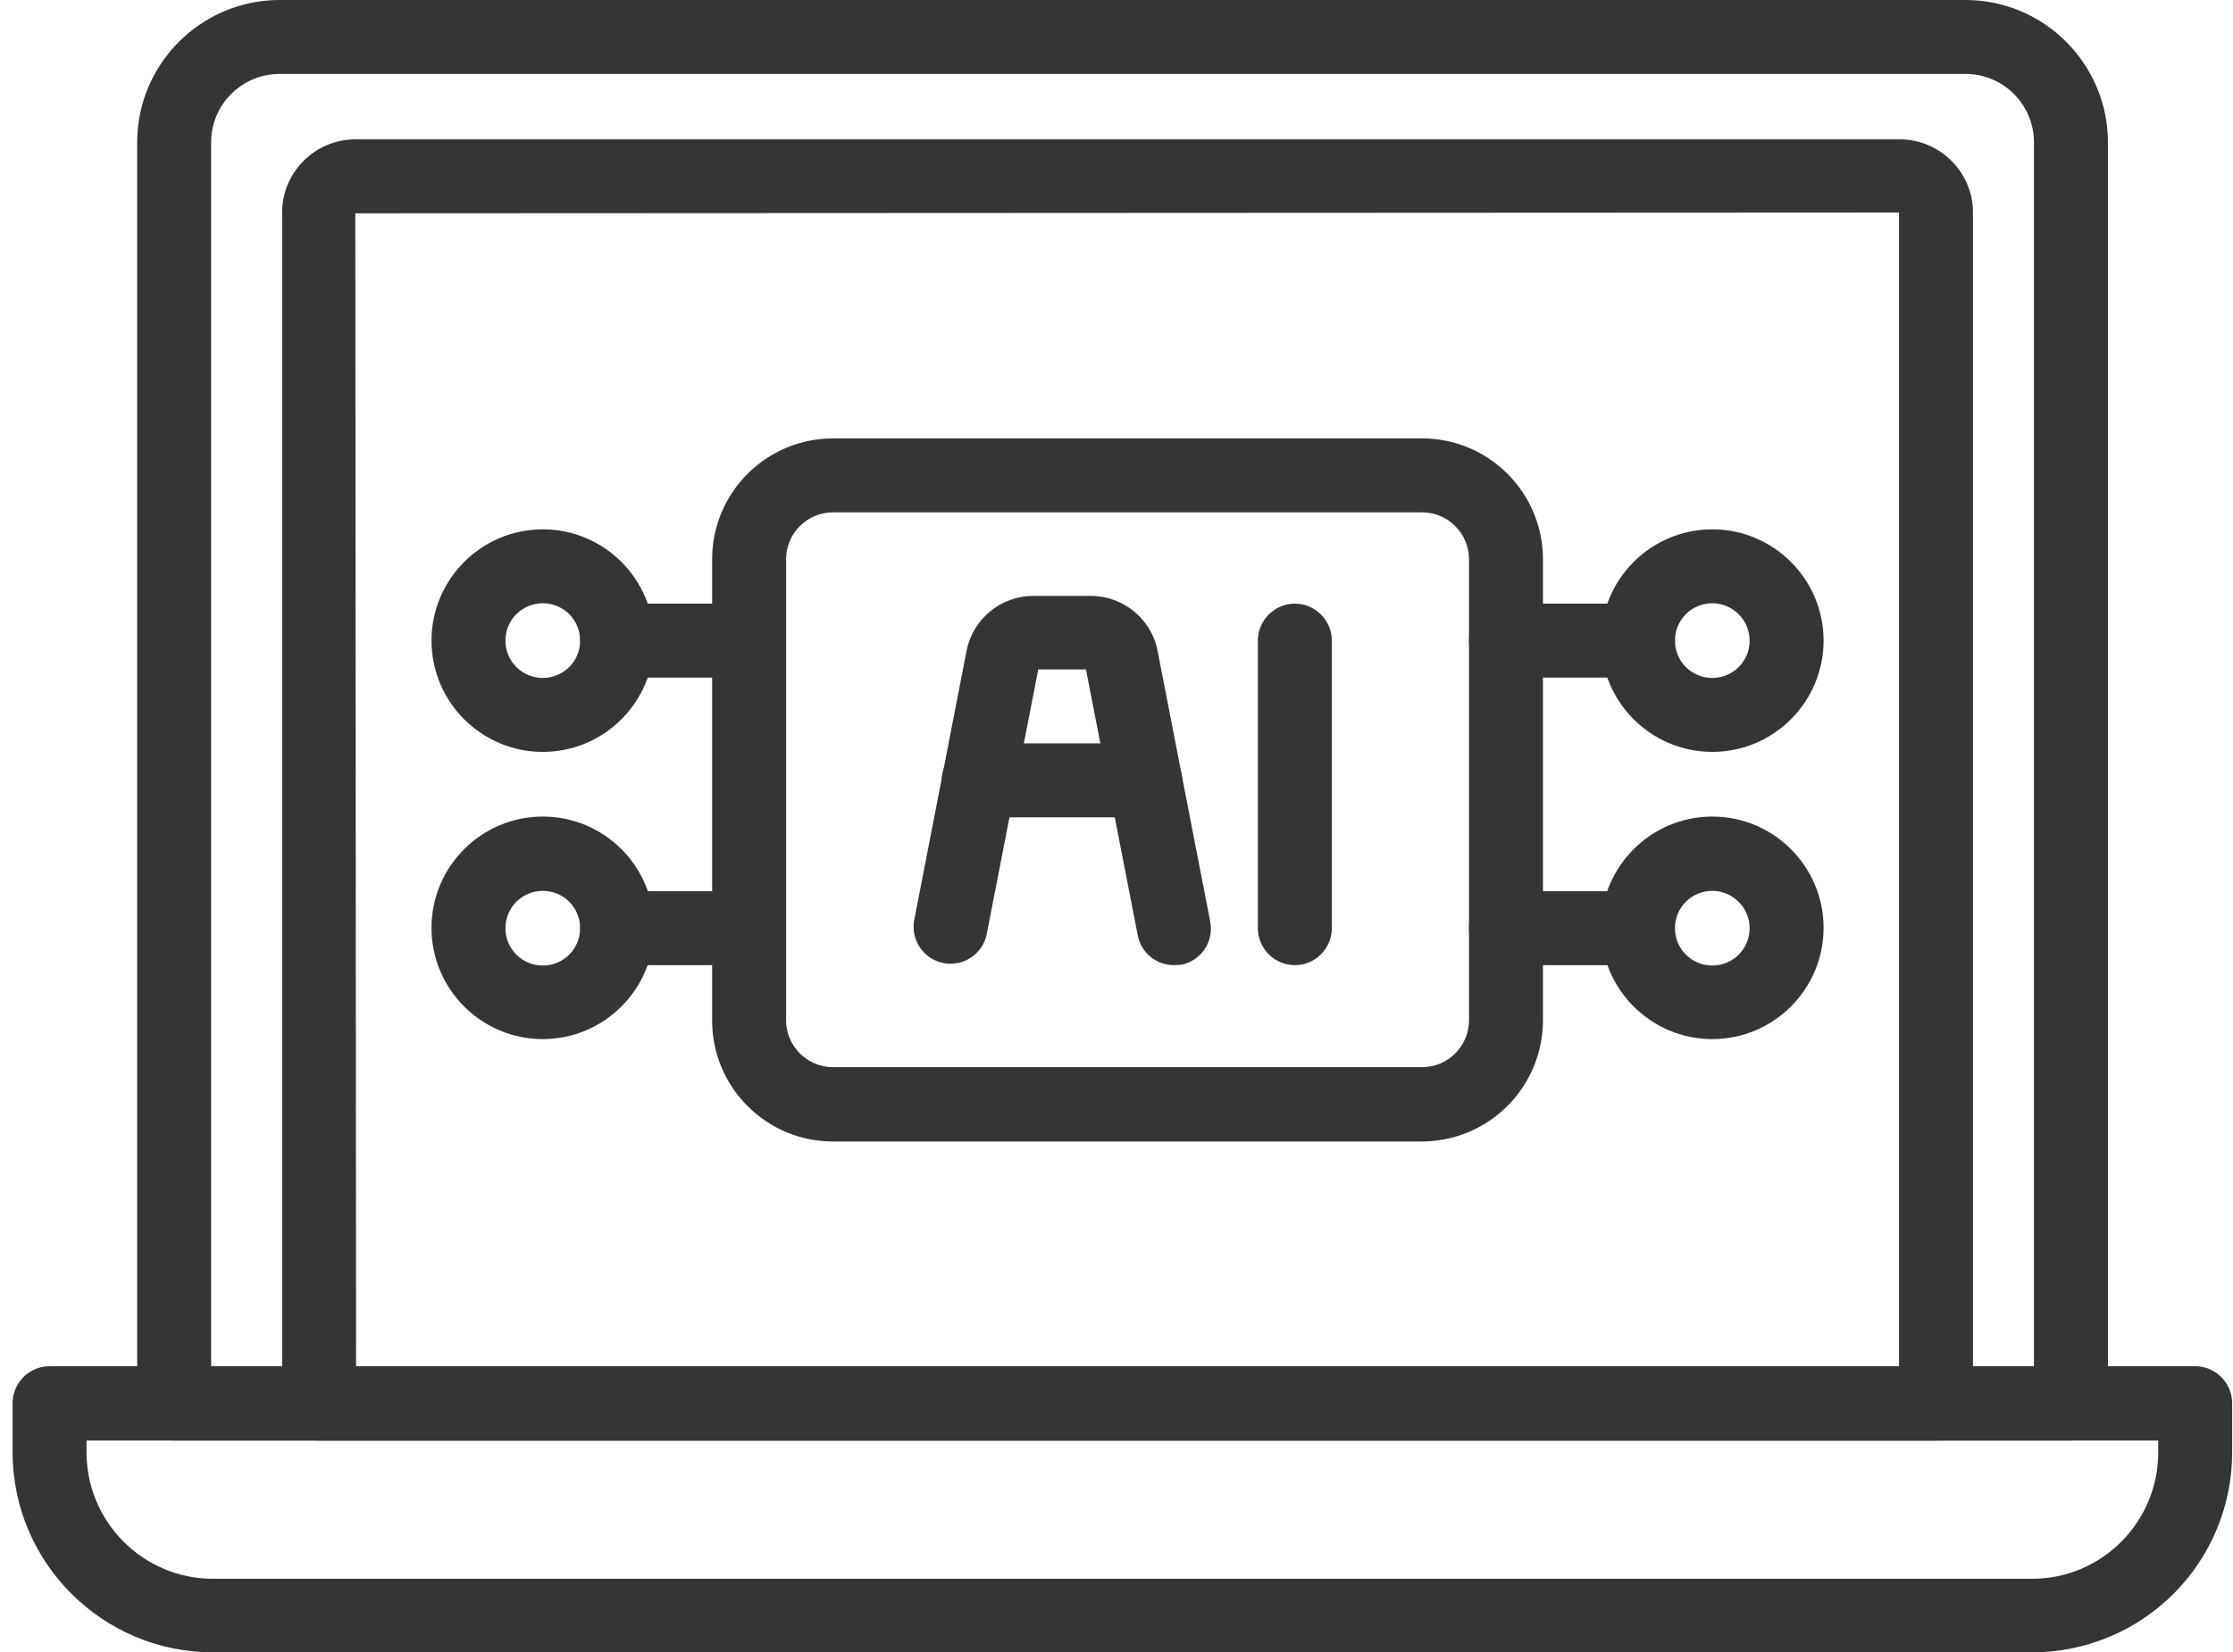
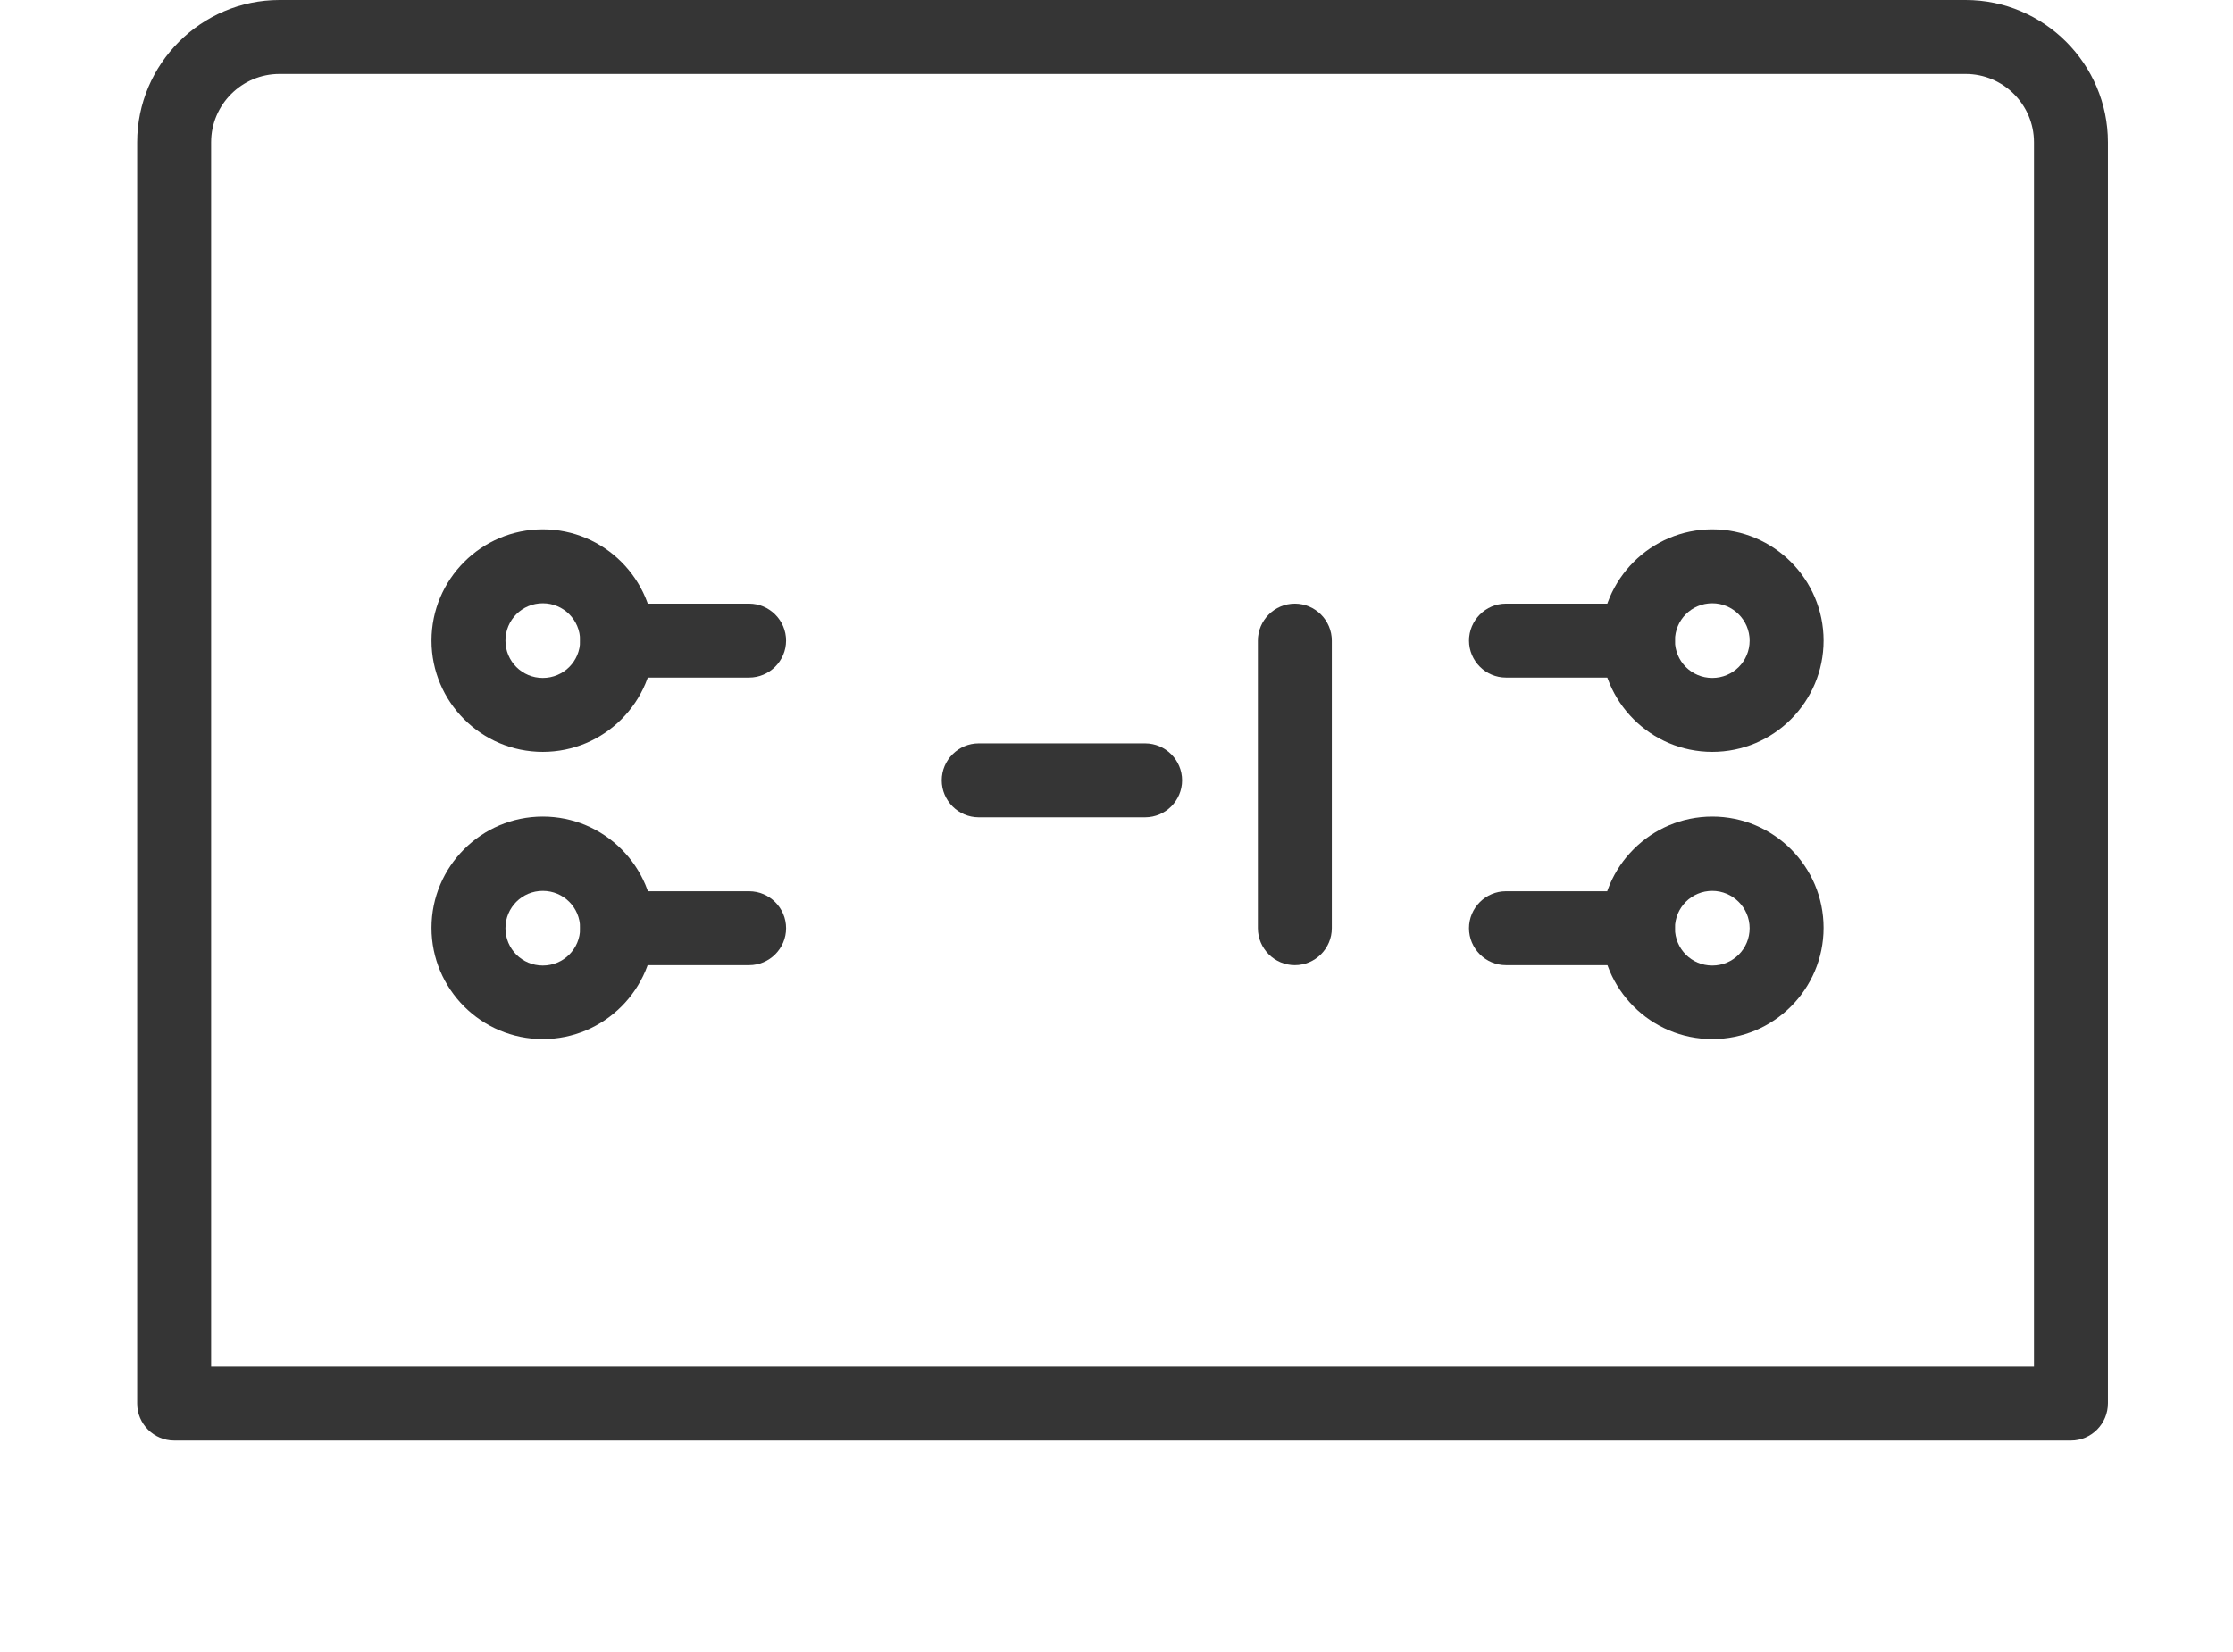
<svg xmlns="http://www.w3.org/2000/svg" width="127" height="94" viewBox="0 0 127 94" fill="none">
  <path d="M117.784 81.95H9.905C8.748 81.95 7.802 81.004 7.802 79.847V8.096C7.802 3.638 11.44 0 15.898 0H111.791C116.249 0 119.887 3.638 119.887 8.096V79.826C119.887 81.004 118.94 81.95 117.784 81.95ZM12.008 77.745H115.681V8.096C115.681 5.951 113.936 4.206 111.791 4.206H15.898C13.753 4.206 12.008 5.951 12.008 8.096V77.745Z" fill="#353535" />
-   <path d="M115.576 94H12.113C5.825 94 0.715 88.89 0.715 82.602V79.826C0.715 78.67 1.661 77.723 2.818 77.723H124.85C126.006 77.723 126.952 78.67 126.952 79.826V82.602C126.955 84.098 126.663 85.58 126.093 86.962C125.522 88.345 124.684 89.602 123.628 90.66C122.571 91.719 121.316 92.559 119.934 93.132C118.553 93.705 117.072 94 115.576 94ZM4.921 81.95V82.623C4.921 86.577 8.138 89.815 12.113 89.815H115.576C119.529 89.815 122.747 86.598 122.747 82.623V81.95H4.921Z" fill="#353535" />
-   <path d="M110.108 81.95H18.148C16.991 81.95 16.045 81.004 16.045 79.847V12.091C16.045 9.799 17.916 7.928 20.209 7.928H108.047C110.339 7.928 112.211 9.799 112.211 12.091V79.847C112.211 81.004 111.265 81.95 110.108 81.95ZM20.251 77.744H108.005V12.091L20.209 12.134L20.251 77.744Z" fill="#353535" />
-   <path d="M80.878 64.938H47.379C43.572 64.938 40.502 61.846 40.502 58.061V31.817C40.502 28.011 43.593 24.94 47.379 24.94H80.878C84.684 24.94 87.754 28.032 87.754 31.817V58.04C87.754 59.866 87.031 61.617 85.742 62.91C84.453 64.203 82.704 64.932 80.878 64.938ZM47.379 29.146C45.906 29.146 44.708 30.345 44.708 31.817V58.04C44.708 59.512 45.906 60.711 47.379 60.711H80.878C82.35 60.711 83.549 59.512 83.549 58.04V31.817C83.549 30.345 82.35 29.146 80.878 29.146H47.379Z" fill="#353535" />
-   <path d="M66.768 54.907C65.779 54.907 64.896 54.213 64.707 53.204L61.763 38.084H59.05L56.106 53.204C55.982 53.732 55.658 54.193 55.202 54.488C54.746 54.783 54.194 54.89 53.661 54.786C53.128 54.683 52.655 54.377 52.343 53.933C52.03 53.489 51.902 52.941 51.984 52.404L54.971 37.032C55.328 35.203 56.926 33.899 58.777 33.899H62.036C63.887 33.899 65.506 35.224 65.843 37.053L68.829 52.426C68.882 52.696 68.882 52.975 68.827 53.245C68.773 53.516 68.665 53.773 68.511 54.002C68.356 54.231 68.158 54.426 67.927 54.578C67.697 54.73 67.439 54.835 67.167 54.886C67.041 54.886 66.894 54.907 66.768 54.907Z" fill="#353535" />
  <path d="M65.127 46.495H55.663C54.507 46.495 53.561 45.549 53.561 44.392C53.561 43.236 54.507 42.289 55.663 42.289H65.127C66.283 42.289 67.23 43.236 67.23 44.392C67.23 45.549 66.283 46.495 65.127 46.495ZM73.643 54.907C72.487 54.907 71.54 53.961 71.54 52.804V36.443C71.54 35.287 72.487 34.34 73.643 34.34C74.8 34.34 75.746 35.287 75.746 36.443V52.804C75.746 53.961 74.8 54.907 73.643 54.907ZM42.604 38.546H35.097C33.94 38.546 32.994 37.6 32.994 36.443C32.994 35.287 33.94 34.34 35.097 34.34H42.604C43.761 34.34 44.707 35.287 44.707 36.443C44.707 37.6 43.761 38.546 42.604 38.546Z" fill="#353535" />
  <path d="M30.871 42.773C27.38 42.773 24.541 39.934 24.541 36.443C24.541 32.953 27.38 30.113 30.871 30.113C34.362 30.113 37.2 32.953 37.2 36.443C37.2 39.934 34.362 42.773 30.871 42.773ZM30.871 34.319C29.693 34.319 28.747 35.266 28.747 36.443C28.747 37.621 29.693 38.567 30.871 38.567C32.048 38.567 32.995 37.621 32.995 36.443C32.995 35.266 32.048 34.319 30.871 34.319ZM42.605 54.907H35.098C33.941 54.907 32.995 53.961 32.995 52.804C32.995 51.647 33.941 50.701 35.098 50.701H42.605C43.762 50.701 44.708 51.647 44.708 52.804C44.708 53.961 43.762 54.907 42.605 54.907Z" fill="#353535" />
  <path d="M30.871 59.113C27.38 59.113 24.541 56.274 24.541 52.783C24.541 49.292 27.38 46.453 30.871 46.453C34.362 46.453 37.2 49.292 37.2 52.783C37.2 56.274 34.362 59.113 30.871 59.113ZM30.871 50.68C29.693 50.68 28.747 51.626 28.747 52.804C28.747 53.981 29.693 54.928 30.871 54.928C32.048 54.928 32.995 53.981 32.995 52.804C32.995 51.626 32.048 50.68 30.871 50.68ZM93.159 38.546H85.651C84.495 38.546 83.549 37.6 83.549 36.443C83.549 35.287 84.495 34.34 85.651 34.34H93.159C94.316 34.34 95.262 35.287 95.262 36.443C95.262 37.6 94.316 38.546 93.159 38.546Z" fill="#353535" />
  <path d="M97.385 42.773C93.894 42.773 91.055 39.934 91.055 36.443C91.055 32.953 93.894 30.113 97.385 30.113C100.876 30.113 103.715 32.953 103.715 36.443C103.715 39.934 100.876 42.773 97.385 42.773ZM97.385 34.319C96.207 34.319 95.261 35.266 95.261 36.443C95.261 37.621 96.207 38.567 97.385 38.567C98.563 38.567 99.509 37.621 99.509 36.443C99.509 35.266 98.542 34.319 97.385 34.319ZM93.158 54.907H85.651C84.494 54.907 83.548 53.961 83.548 52.804C83.548 51.647 84.494 50.701 85.651 50.701H93.158C94.315 50.701 95.261 51.647 95.261 52.804C95.261 53.961 94.315 54.907 93.158 54.907Z" fill="#353535" />
  <path d="M97.385 59.113C93.895 59.113 91.056 56.274 91.056 52.783C91.056 49.292 93.895 46.453 97.385 46.453C100.876 46.453 103.715 49.292 103.715 52.783C103.715 56.274 100.876 59.113 97.385 59.113ZM97.385 50.68C96.208 50.68 95.261 51.626 95.261 52.804C95.261 53.981 96.208 54.928 97.385 54.928C98.563 54.928 99.509 53.981 99.509 52.804C99.509 51.626 98.542 50.68 97.385 50.68Z" fill="#353535" />
</svg>